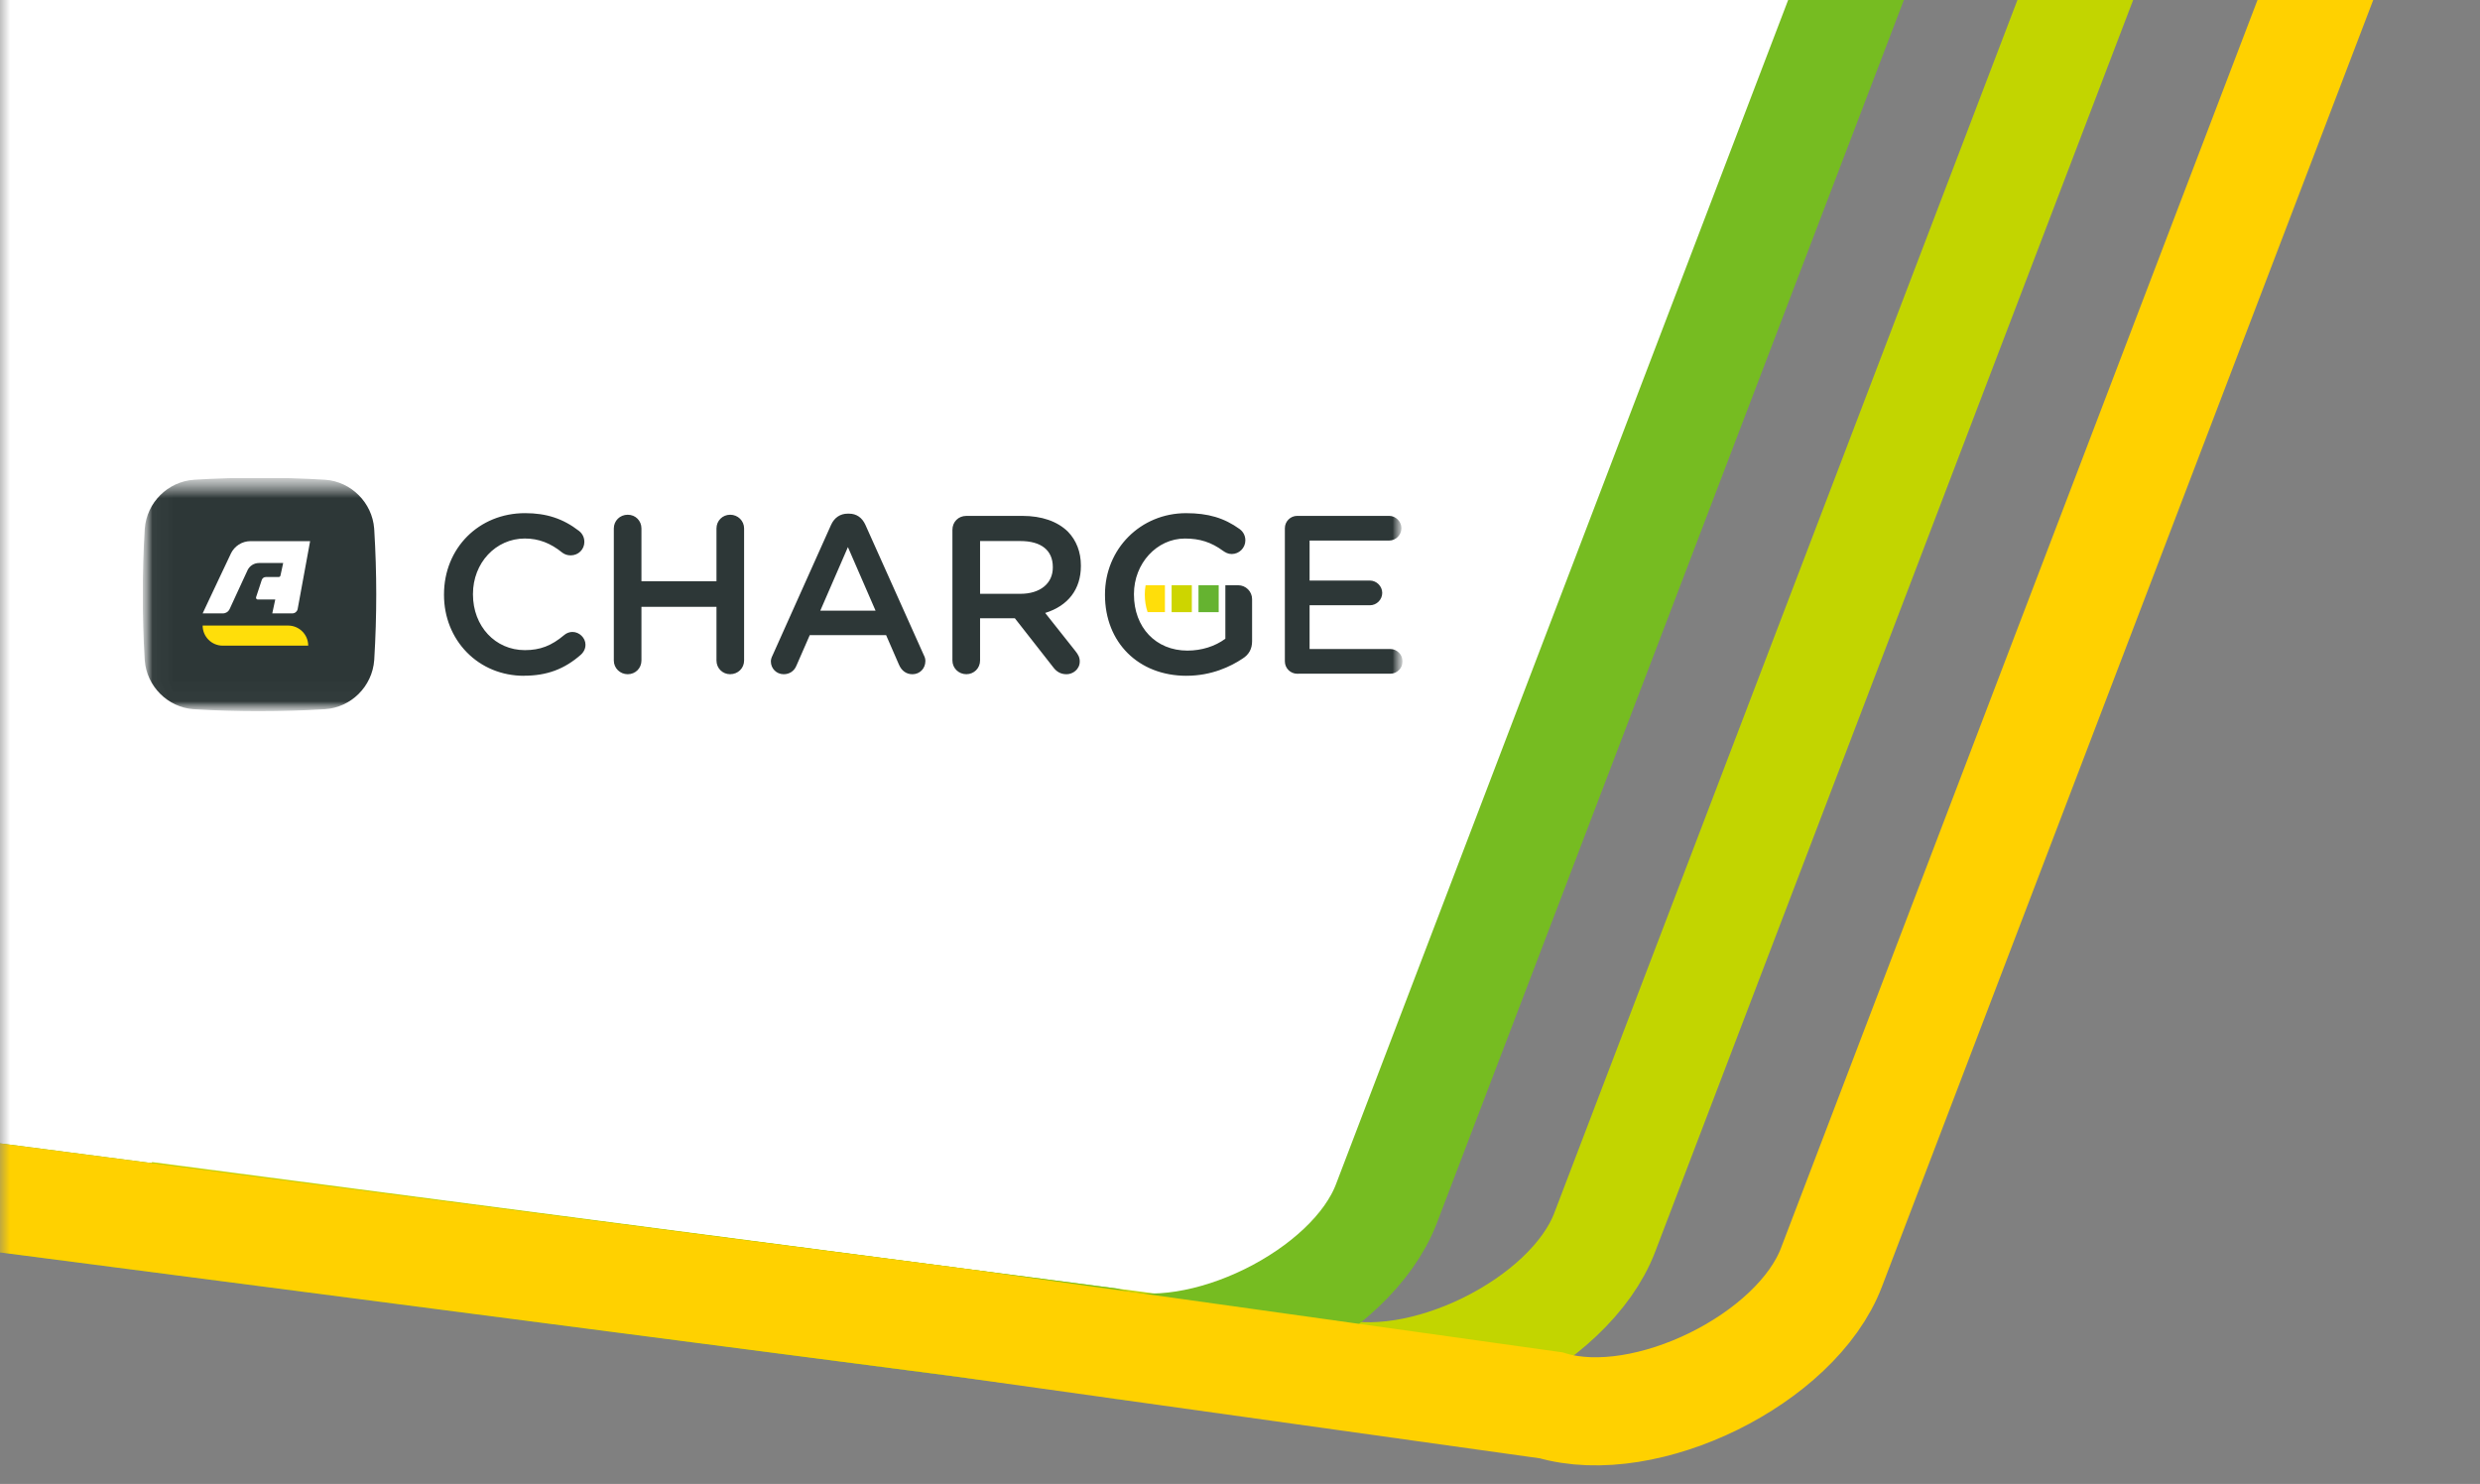
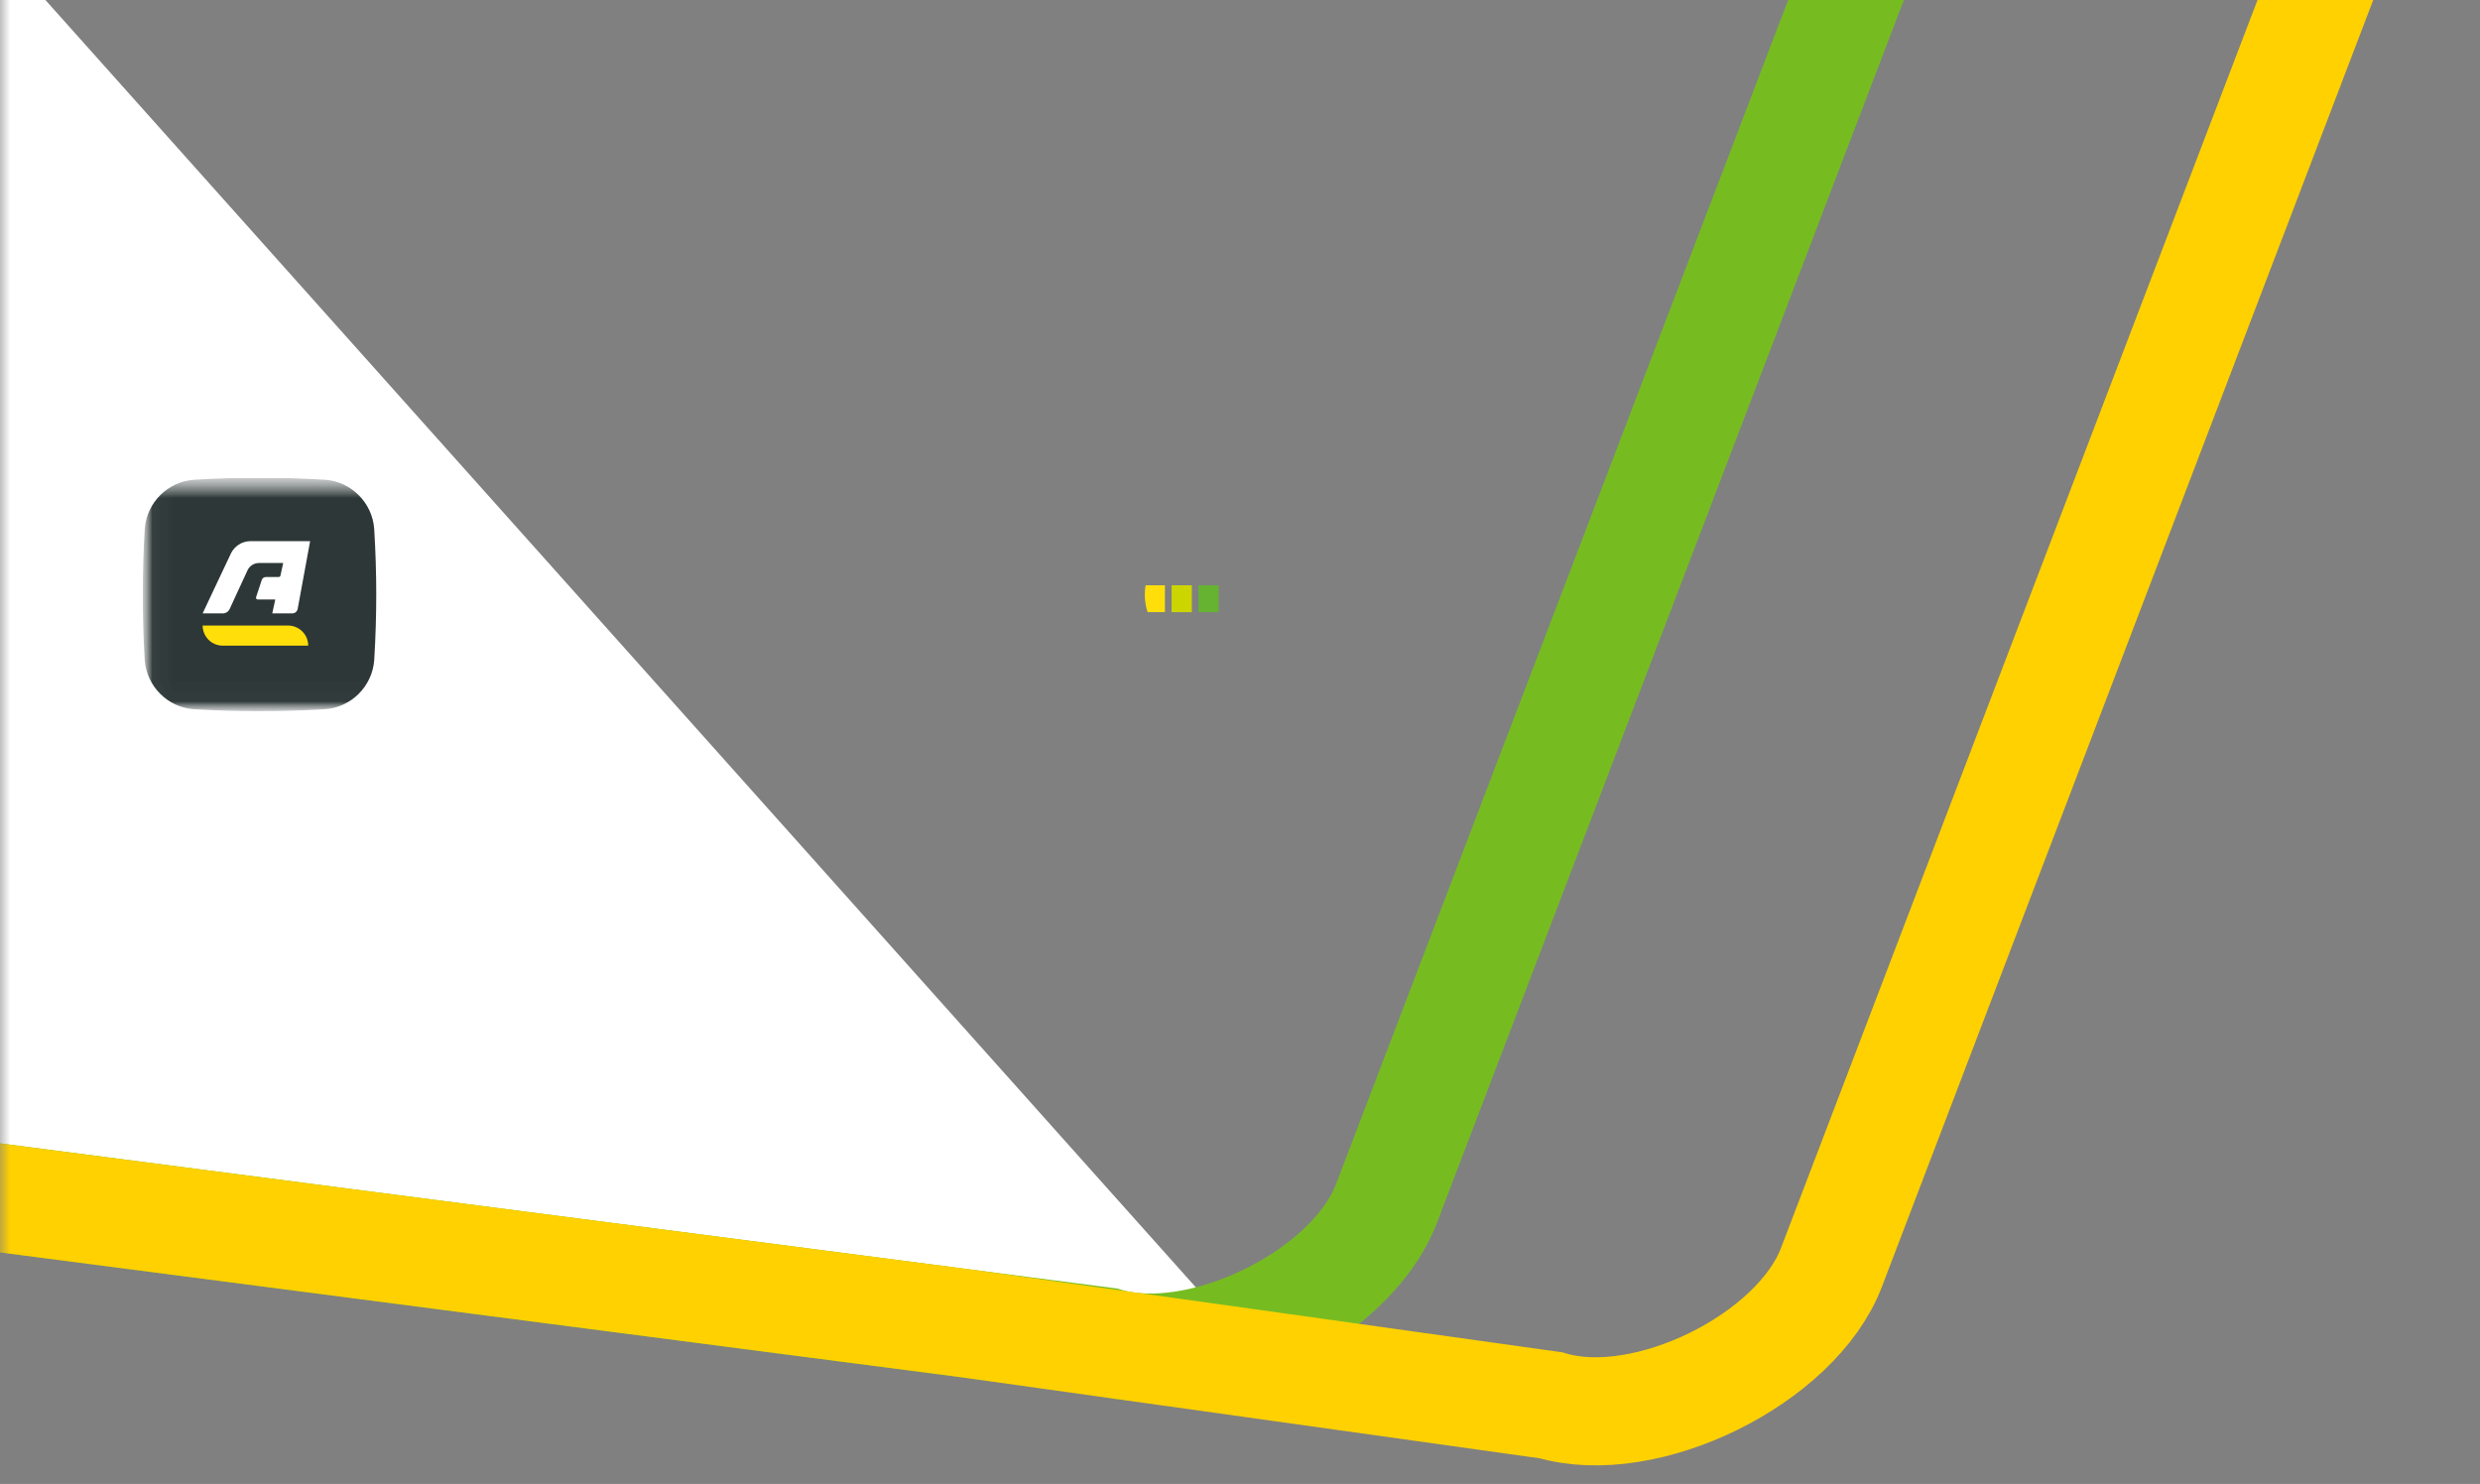
<svg xmlns="http://www.w3.org/2000/svg" width="122" height="73" viewBox="0 0 122 73" fill="none">
  <rect x="0" y="0" width="122" height="73" fill="#808080" stroke="none" />
  <g clip-path="url(#clip0_177_129)">
    <mask id="mask0_177_129" style="mask-type:alpha" maskUnits="userSpaceOnUse" x="0" y="-1" width="119" height="86">
      <rect x="119" y="85" width="119" height="86" transform="rotate(180 119 85)" fill="#D9D9D9" />
    </mask>
    <g mask="url(#mask0_177_129)">
-       <path d="M63 68L7.62939e-06 59.5V-2.5H91.5L63 68Z" fill="white" />
-       <path d="M133.062 -53.618C128.43 -55.017 122.162 -52.523 120.412 -47.985L78.945 60.62C77.225 65.143 69.805 68.793 65.142 67.41L7.132 59.806" stroke="#C2D500" stroke-width="5.318" stroke-miterlimit="10" />
+       <path d="M63 68L7.62939e-06 59.5V-2.5L63 68Z" fill="white" />
      <path d="M123.475 -56.186C118.843 -57.585 111.422 -53.935 109.672 -49.397L68.205 59.208C66.486 63.731 59.065 67.381 54.402 65.998L-13.502 57.172" stroke="#76BC21" stroke-width="5.318" stroke-miterlimit="10" />
      <path d="M141.285 -51.043C136.652 -52.441 133.314 -50.799 131.564 -46.261L90.097 62.344C88.377 66.867 80.957 70.517 76.294 69.133L47.363 65.081L-36.425 54.201" stroke="#FFD100" stroke-width="5.318" stroke-miterlimit="10" />
    </g>
    <g clip-path="url(#clip1_177_129)">
      <mask id="mask1_177_129" style="mask-type:luminance" maskUnits="userSpaceOnUse" x="7" y="23" width="62" height="12">
        <path d="M69 23.503H7.022V34.988H69V23.503Z" fill="white" />
      </mask>
      <g mask="url(#mask1_177_129)">
        <mask id="mask2_177_129" style="mask-type:luminance" maskUnits="userSpaceOnUse" x="7" y="23" width="62" height="12">
          <path d="M69 23.503H7.022V34.988H69V23.503Z" fill="white" />
        </mask>
        <g mask="url(#mask2_177_129)">
          <path d="M12.765 34.988C11.705 34.988 10.644 34.956 9.591 34.892C9.58 34.892 9.561 34.891 9.543 34.889C9.543 34.889 9.528 34.889 9.513 34.888C8.249 34.792 7.218 33.761 7.121 32.49C7.121 32.479 7.119 32.467 7.119 32.455L7.117 32.431C7.053 31.36 7.022 30.293 7.022 29.245C7.022 28.197 7.054 27.116 7.118 26.065L7.121 26.015C7.218 24.718 8.262 23.684 9.553 23.601L9.597 23.598C11.696 23.47 13.832 23.47 15.938 23.598C15.948 23.598 15.967 23.599 15.985 23.601C15.985 23.601 16.001 23.601 16.016 23.603C17.279 23.699 18.31 24.73 18.407 26.001V26.023L18.412 26.078C18.476 27.129 18.509 28.195 18.509 29.244C18.509 30.293 18.476 31.374 18.412 32.425L18.409 32.475C18.313 33.773 17.268 34.807 15.978 34.889L15.934 34.891C14.885 34.955 13.827 34.987 12.768 34.987" fill="#2D3737" />
          <path d="M15.162 31.763C15.162 31.217 14.719 30.774 14.173 30.774H9.969C9.969 31.32 10.412 31.763 10.958 31.763H15.162Z" fill="#FFDE0A" />
          <path d="M12.326 26.621C11.901 26.621 11.533 26.869 11.359 27.228C11.355 27.236 11.351 27.243 11.349 27.251L11.139 27.696L10.812 28.386L10.29 29.493L9.969 30.175H10.965C11.109 30.175 11.233 30.093 11.292 29.972L11.301 29.953L11.512 29.494L12.023 28.387L12.166 28.078C12.17 28.068 12.175 28.06 12.178 28.05C12.279 27.841 12.492 27.697 12.741 27.697H13.931L13.797 28.314C13.789 28.356 13.751 28.387 13.707 28.387H13.075C12.985 28.387 12.91 28.444 12.88 28.523L12.876 28.534L12.741 28.944L12.598 29.378C12.595 29.386 12.594 29.395 12.594 29.404C12.594 29.453 12.635 29.493 12.684 29.493H13.541L13.394 30.175H14.382C14.509 30.175 14.617 30.084 14.642 29.964L14.729 29.493L14.932 28.386L15.059 27.696L15.256 26.621H12.328H12.326Z" fill="white" />
          <path d="M58.63 28.792H57.636V30.115H58.63V28.792Z" fill="#CDD500" />
          <path d="M59.952 28.792H58.958V30.115H59.952V28.792Z" fill="#65B330" />
          <path d="M57.306 28.793H56.357C56.331 28.934 56.317 29.078 56.317 29.224V29.245C56.317 29.557 56.364 29.848 56.455 30.114H57.307V28.792L57.306 28.793Z" fill="#FFDE0A" />
-           <path d="M58.369 33.245C56.008 33.245 54.358 31.609 54.358 29.267V29.245C54.358 27.002 56.11 25.245 58.347 25.245C59.432 25.245 60.223 25.479 60.987 26.03C61.072 26.093 61.264 26.27 61.264 26.582C61.264 26.953 60.962 27.255 60.59 27.255C60.414 27.255 60.279 27.177 60.17 27.101C59.589 26.675 59.027 26.493 58.291 26.493C56.908 26.493 55.783 27.717 55.783 29.222V29.244C55.783 30.87 56.864 32.006 58.413 32.006C59.11 32.006 59.773 31.798 60.28 31.421V28.791H60.91C61.288 28.791 61.595 29.098 61.595 29.475V31.542C61.595 31.923 61.44 32.205 61.12 32.404C60.547 32.786 59.602 33.244 58.368 33.244M25.775 33.245C24.691 33.245 23.692 32.835 22.963 32.089C22.24 31.35 21.842 30.348 21.842 29.267V29.244C21.842 26.964 23.557 25.244 25.83 25.244C26.881 25.244 27.699 25.513 28.482 26.117C28.562 26.178 28.747 26.353 28.747 26.658C28.747 27.03 28.451 27.321 28.073 27.321C27.92 27.321 27.781 27.276 27.664 27.189C27.079 26.713 26.493 26.492 25.819 26.492C24.388 26.492 23.267 27.691 23.267 29.221V29.243C23.267 30.806 24.364 31.983 25.819 31.983C26.569 31.983 27.128 31.769 27.752 31.243C27.862 31.145 28.012 31.088 28.161 31.088C28.503 31.088 28.802 31.382 28.802 31.717C28.802 31.965 28.664 32.128 28.581 32.203C27.764 32.922 26.898 33.242 25.775 33.242M52.466 33.168C52.192 33.168 51.981 33.056 51.803 32.814L49.925 30.416H48.213V32.493C48.213 32.871 47.916 33.167 47.538 33.167C47.16 33.167 46.853 32.87 46.853 32.493V26.064C46.853 25.673 47.148 25.379 47.538 25.379H50.3C51.243 25.379 52.014 25.646 52.532 26.152C52.952 26.583 53.173 27.159 53.173 27.821V27.843C53.173 28.983 52.549 29.803 51.416 30.153L52.896 32.02C53.036 32.195 53.117 32.336 53.117 32.539C53.117 32.929 52.779 33.169 52.465 33.169M50.201 29.212C51.167 29.212 51.792 28.705 51.792 27.919V27.897C51.792 27.07 51.223 26.616 50.19 26.616H48.213V29.212H50.201ZM44.884 33.168C44.586 33.168 44.351 32.999 44.221 32.693L43.591 31.245H39.835L39.183 32.737C39.074 33.01 38.843 33.168 38.552 33.168C38.2 33.168 37.922 32.891 37.922 32.538C37.922 32.446 37.949 32.351 38.011 32.229L40.883 25.821C41.044 25.464 41.335 25.269 41.701 25.269H41.767C42.131 25.269 42.41 25.46 42.573 25.821L45.446 32.23C45.497 32.324 45.523 32.422 45.523 32.517C45.523 32.888 45.248 33.169 44.883 33.169M43.072 30.041L41.712 26.914L40.353 30.041H43.071H43.072ZM35.92 33.168C35.542 33.168 35.246 32.871 35.246 32.494V29.854H31.555V32.494C31.555 32.872 31.259 33.168 30.881 33.168C30.503 33.168 30.196 32.871 30.196 32.494V25.997C30.196 25.619 30.497 25.322 30.881 25.322C31.265 25.322 31.555 25.619 31.555 25.997V28.593H35.246V25.997C35.246 25.619 35.542 25.322 35.92 25.322C36.298 25.322 36.605 25.619 36.605 25.997V32.493C36.605 32.871 36.304 33.167 35.92 33.167M63.873 33.144C63.868 33.144 63.862 33.144 63.856 33.144H63.844C63.835 33.144 63.819 33.144 63.815 33.144C63.48 33.144 63.207 32.871 63.207 32.536V25.985C63.207 25.651 63.48 25.378 63.815 25.378H68.334C68.663 25.378 68.942 25.656 68.942 25.985C68.942 26.315 68.669 26.593 68.334 26.593H64.423V28.56H67.389C67.718 28.56 67.997 28.839 67.997 29.168C67.997 29.497 67.724 29.776 67.389 29.776H64.423V31.928H68.393C68.722 31.928 69 32.206 69 32.536C69 32.865 68.728 33.143 68.393 33.143H63.873V33.144Z" fill="#2D3737" />
        </g>
      </g>
    </g>
  </g>
  <defs>
    <clipPath id="clip0_177_129">
      <rect width="122" height="73" fill="white" transform="matrix(-1 0 0 -1 122 73)" />
    </clipPath>
    <clipPath id="clip1_177_129">
      <rect width="61.978" height="11.485" fill="white" transform="translate(7.021 23.503)" />
    </clipPath>
  </defs>
</svg>